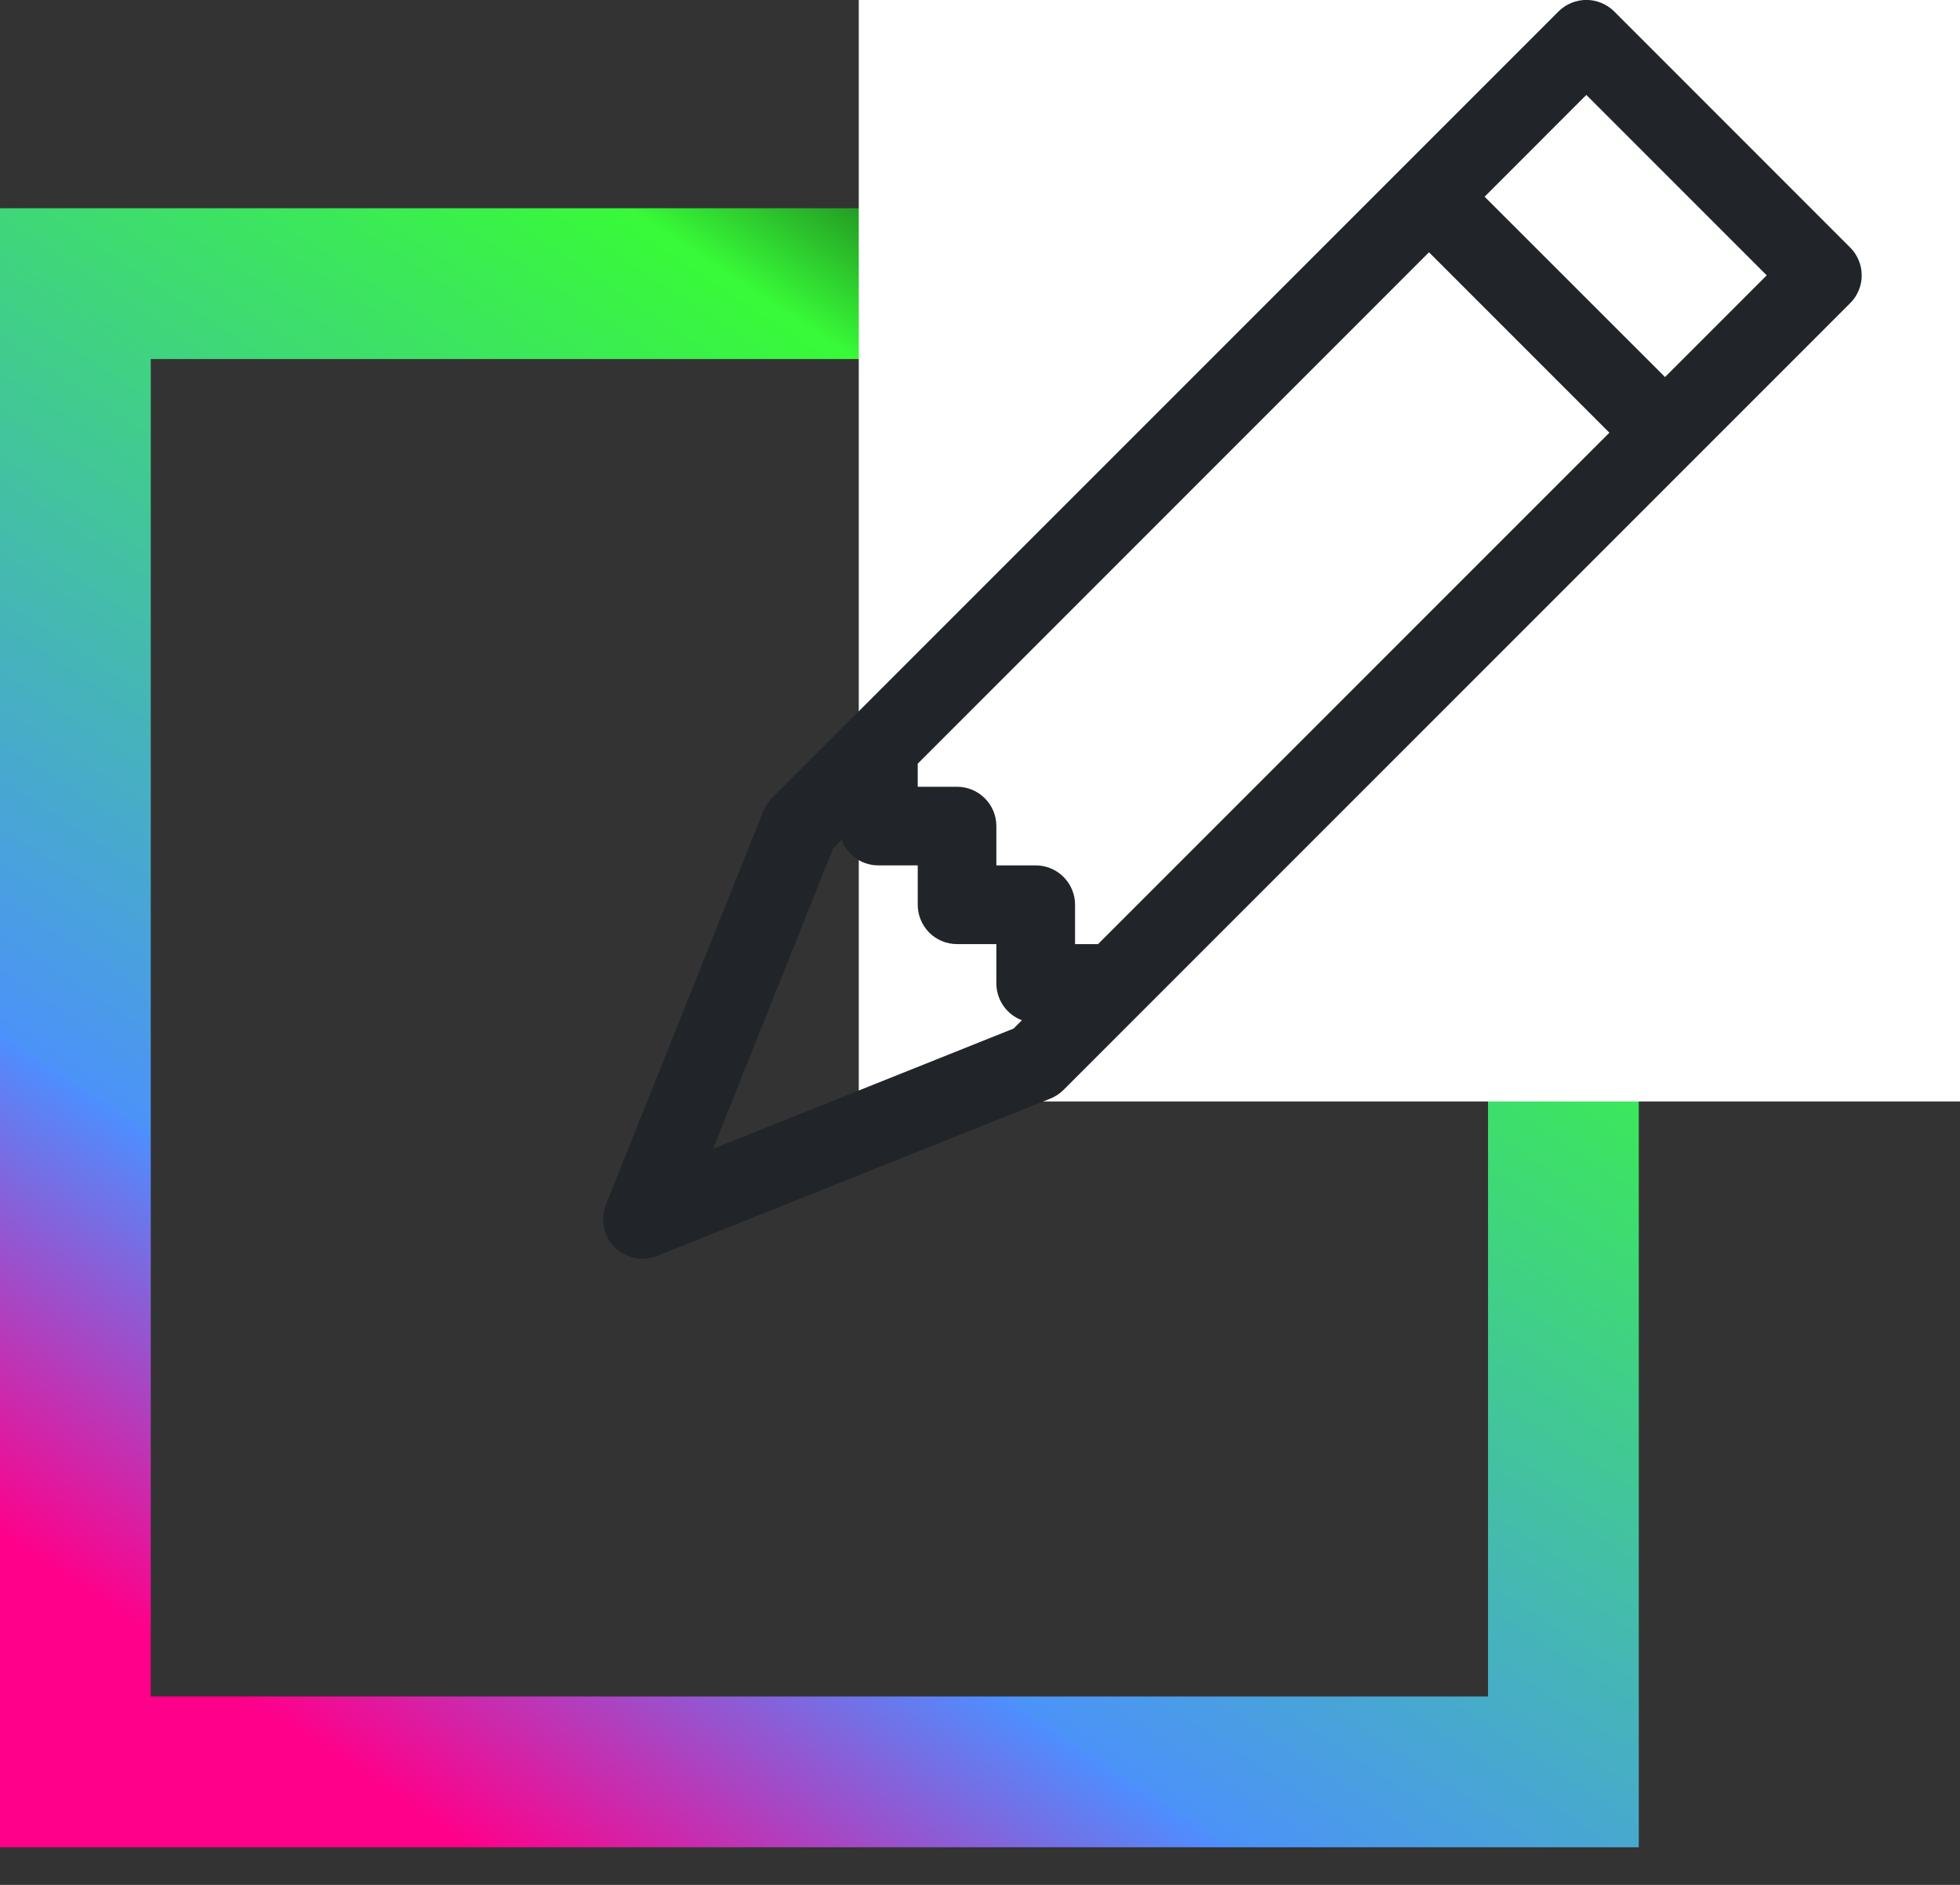
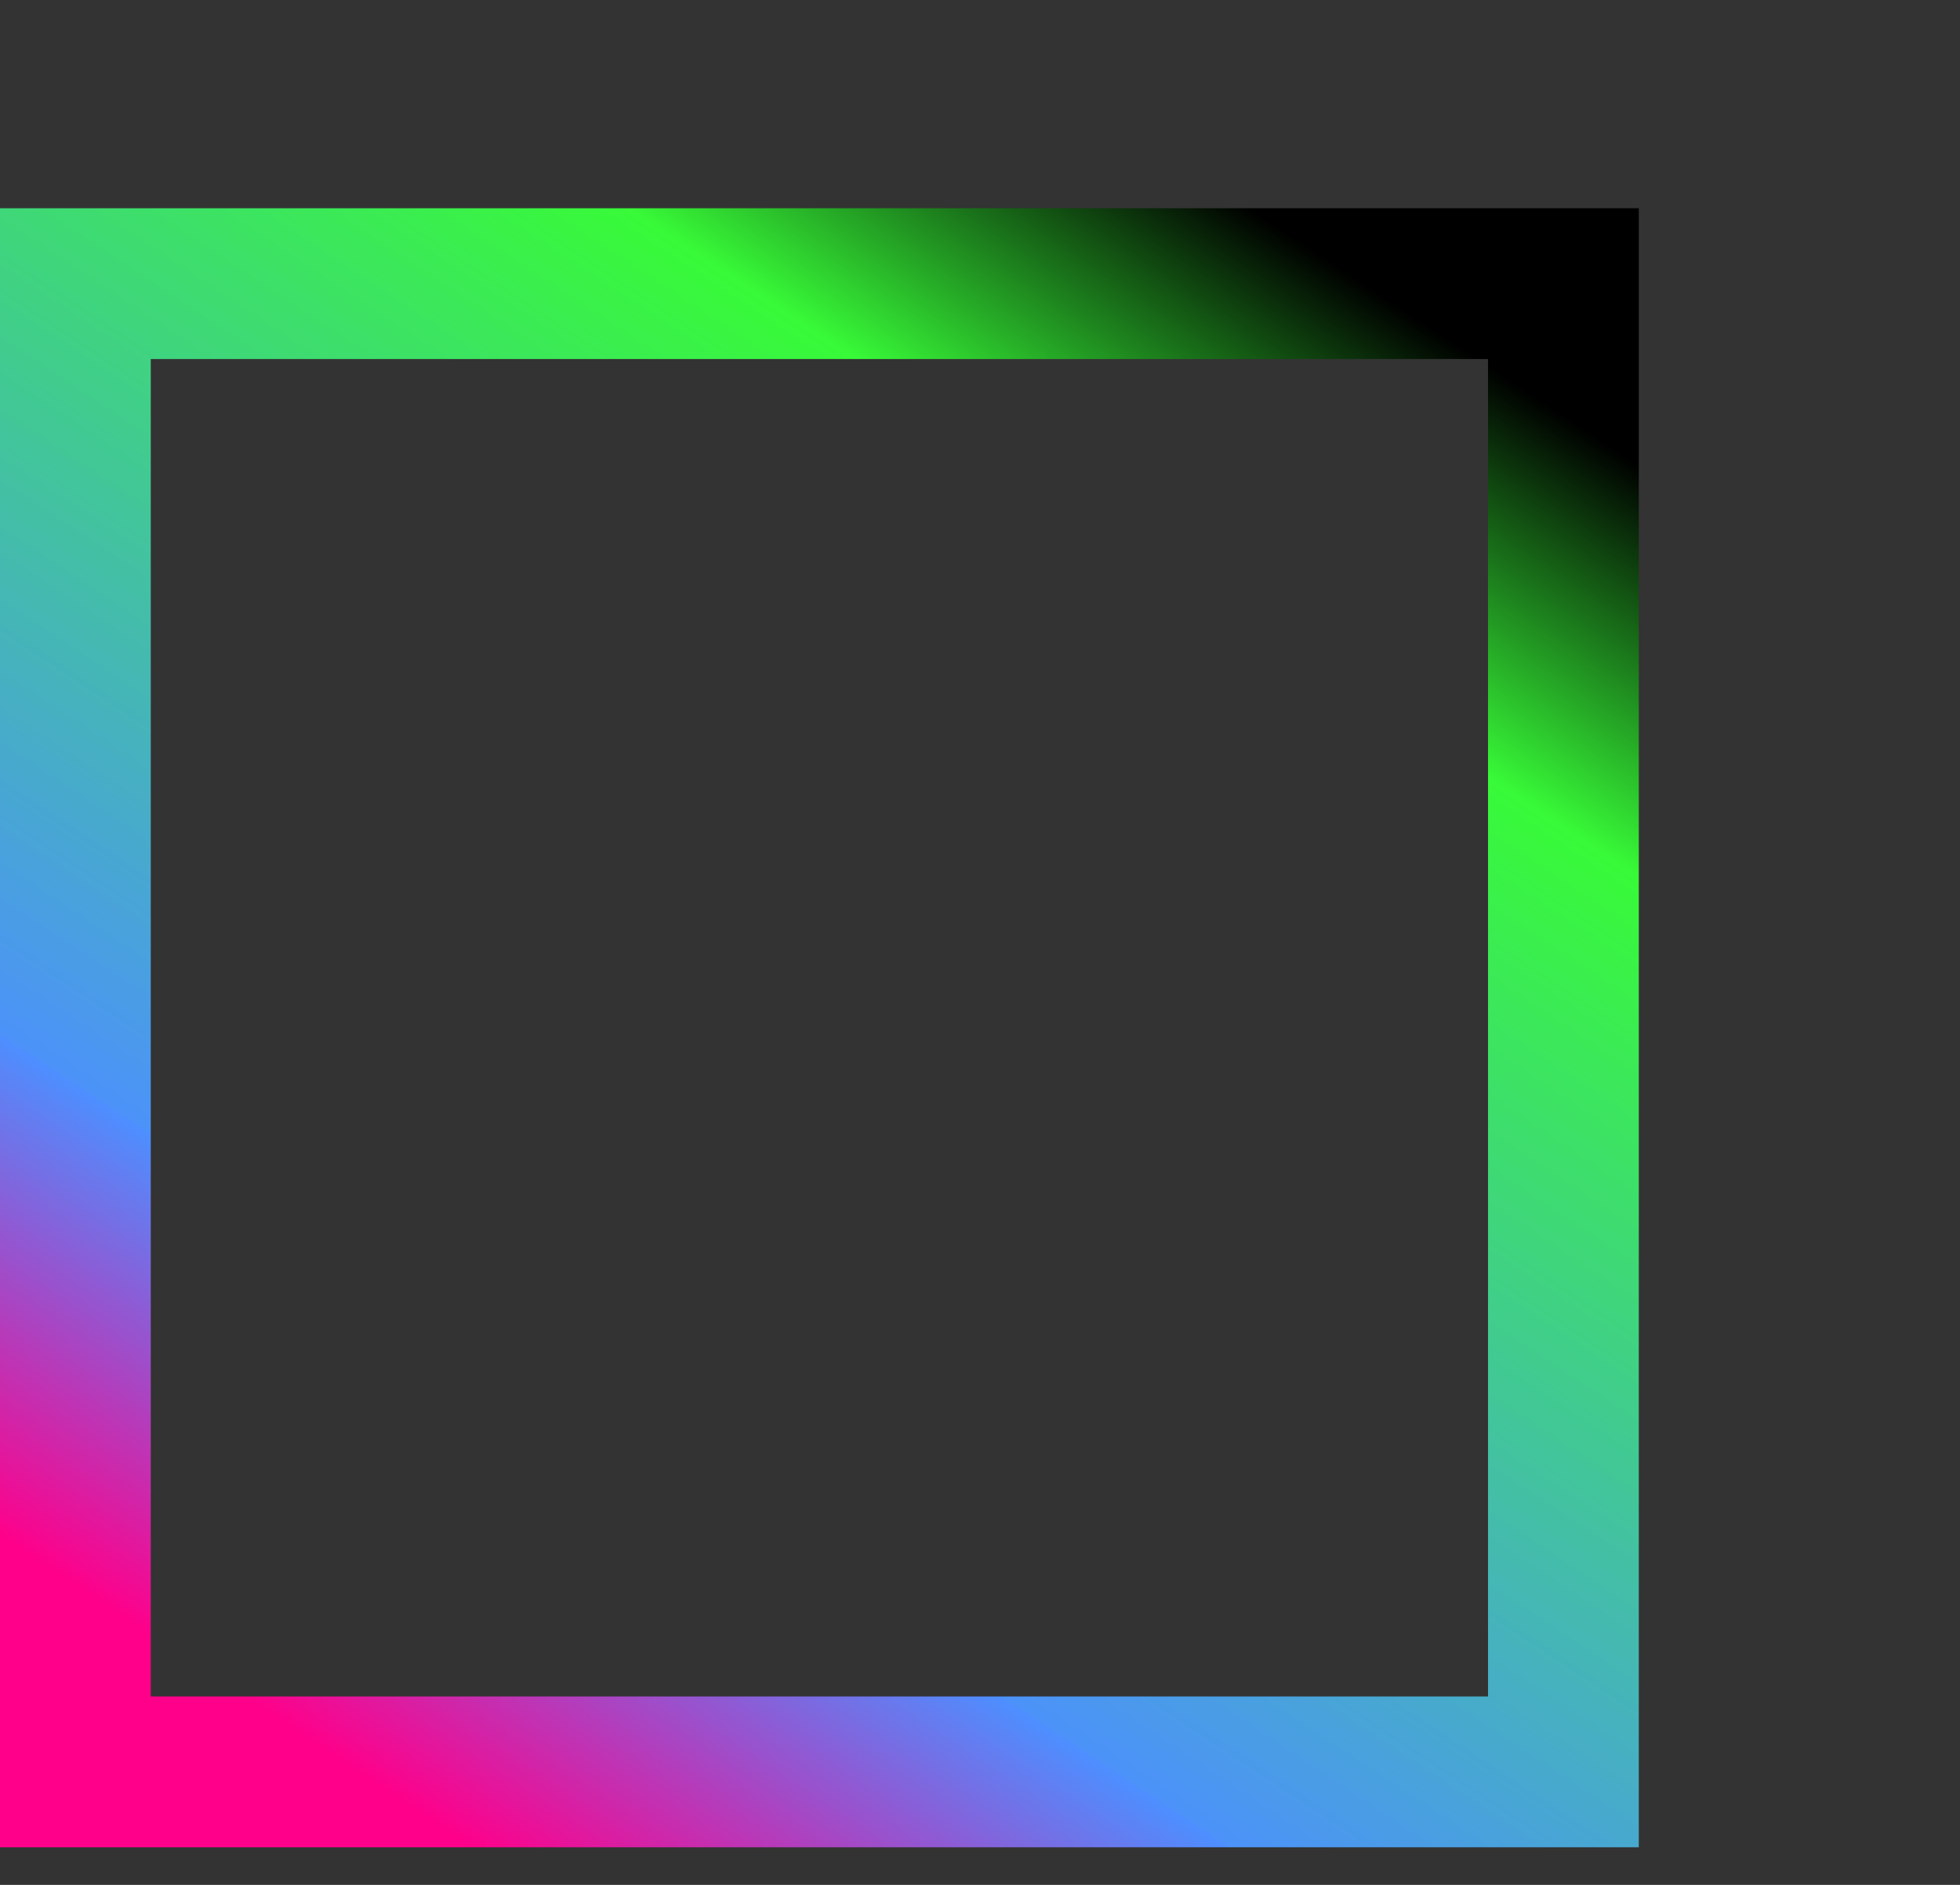
<svg xmlns="http://www.w3.org/2000/svg" width="26" height="25" viewBox="0 0 26 25" fill="none">
  <rect x="0" y="0" width="26" height="25" fill="#333333" stroke="none" />
  <rect x="1" y="3.762" width="19.739" height="19.739" stroke="url(#paint0_linear_828_6382)" stroke-width="2" />
-   <rect x="11.392" width="14.609" height="14.609" fill="white" />
  <g clip-path="url(#clip0_828_6382)">
    <path d="M20.674 0.152C20.722 0.104 20.78 0.065 20.843 0.039C20.907 0.013 20.975 -0.001 21.043 -0.001C21.112 -0.001 21.18 0.013 21.243 0.039C21.307 0.065 21.364 0.104 21.413 0.152L24.543 3.283C24.592 3.331 24.63 3.389 24.656 3.452C24.683 3.516 24.696 3.583 24.696 3.652C24.696 3.721 24.683 3.789 24.656 3.852C24.63 3.915 24.592 3.973 24.543 4.021L14.108 14.456C14.058 14.506 13.999 14.545 13.933 14.571L8.716 16.658C8.621 16.696 8.517 16.705 8.417 16.685C8.317 16.664 8.225 16.615 8.153 16.543C8.081 16.47 8.031 16.378 8.011 16.278C7.99 16.178 7.999 16.075 8.037 15.98L10.124 10.762C10.15 10.697 10.189 10.637 10.239 10.587L20.674 0.152ZM19.694 2.609L22.087 5.001L23.436 3.652L21.043 1.259L19.694 2.609ZM21.349 5.739L18.956 3.346L12.174 10.129V10.435H12.695C12.834 10.435 12.966 10.49 13.064 10.588C13.162 10.685 13.217 10.818 13.217 10.956V11.478H13.739C13.877 11.478 14.01 11.533 14.108 11.631C14.206 11.729 14.261 11.861 14.261 12V12.522H14.566L21.349 5.739ZM11.164 11.139L11.053 11.25L9.459 15.237L13.446 13.642L13.556 13.532C13.457 13.495 13.371 13.428 13.31 13.341C13.25 13.253 13.217 13.15 13.217 13.043V12.522H12.695C12.557 12.522 12.424 12.467 12.326 12.369C12.229 12.271 12.174 12.138 12.174 12V11.478H11.652C11.546 11.478 11.442 11.446 11.355 11.385C11.268 11.324 11.201 11.239 11.164 11.139Z" fill="#212529" />
  </g>
  <defs>
    <linearGradient id="paint0_linear_828_6382" x1="19.739" y1="-4.645" x2="-2.3" y2="28.683" gradientUnits="userSpaceOnUse">
      <stop offset="0.198" />
      <stop offset="0.312" stop-color="#38FA38" />
      <stop offset="0.656" stop-color="#4C92F9" />
      <stop offset="0.656" stop-color="#4D8FFF" />
      <stop offset="0.795" stop-color="#FF008A" />
    </linearGradient>
    <clipPath id="clip0_828_6382">
-       <rect width="16.696" height="16.696" fill="white" transform="translate(8)" />
-     </clipPath>
+       </clipPath>
  </defs>
</svg>